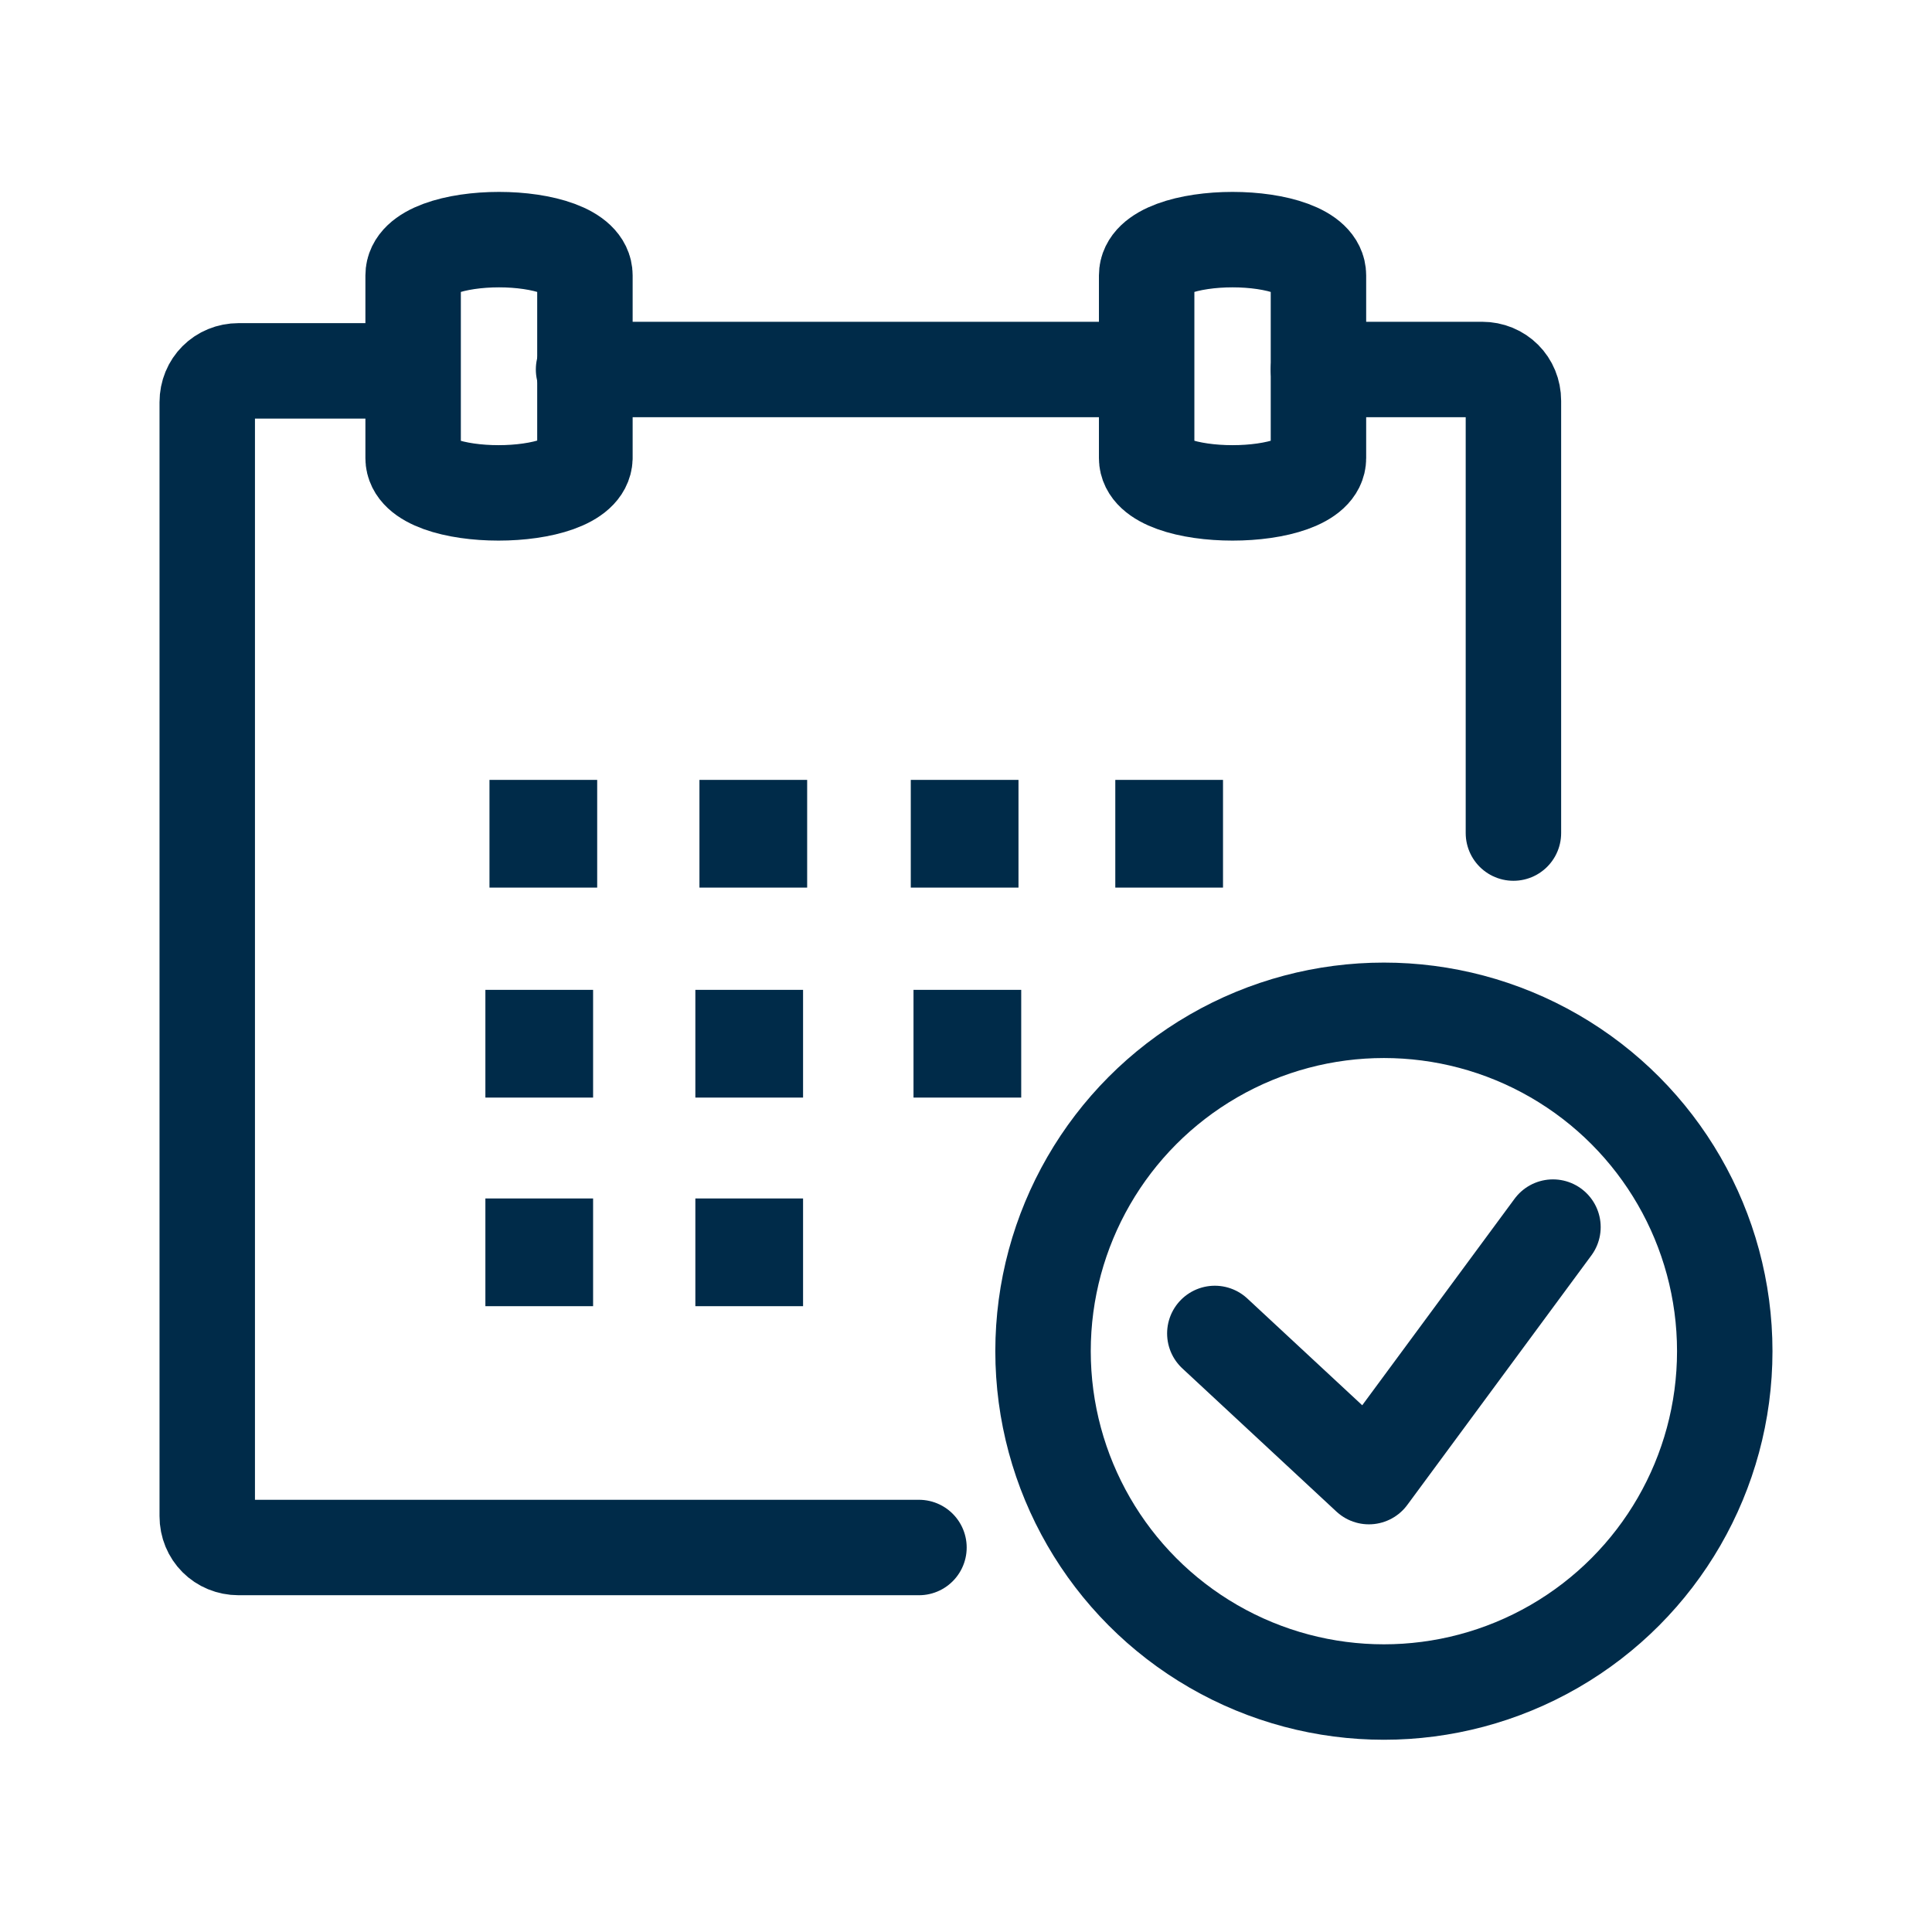
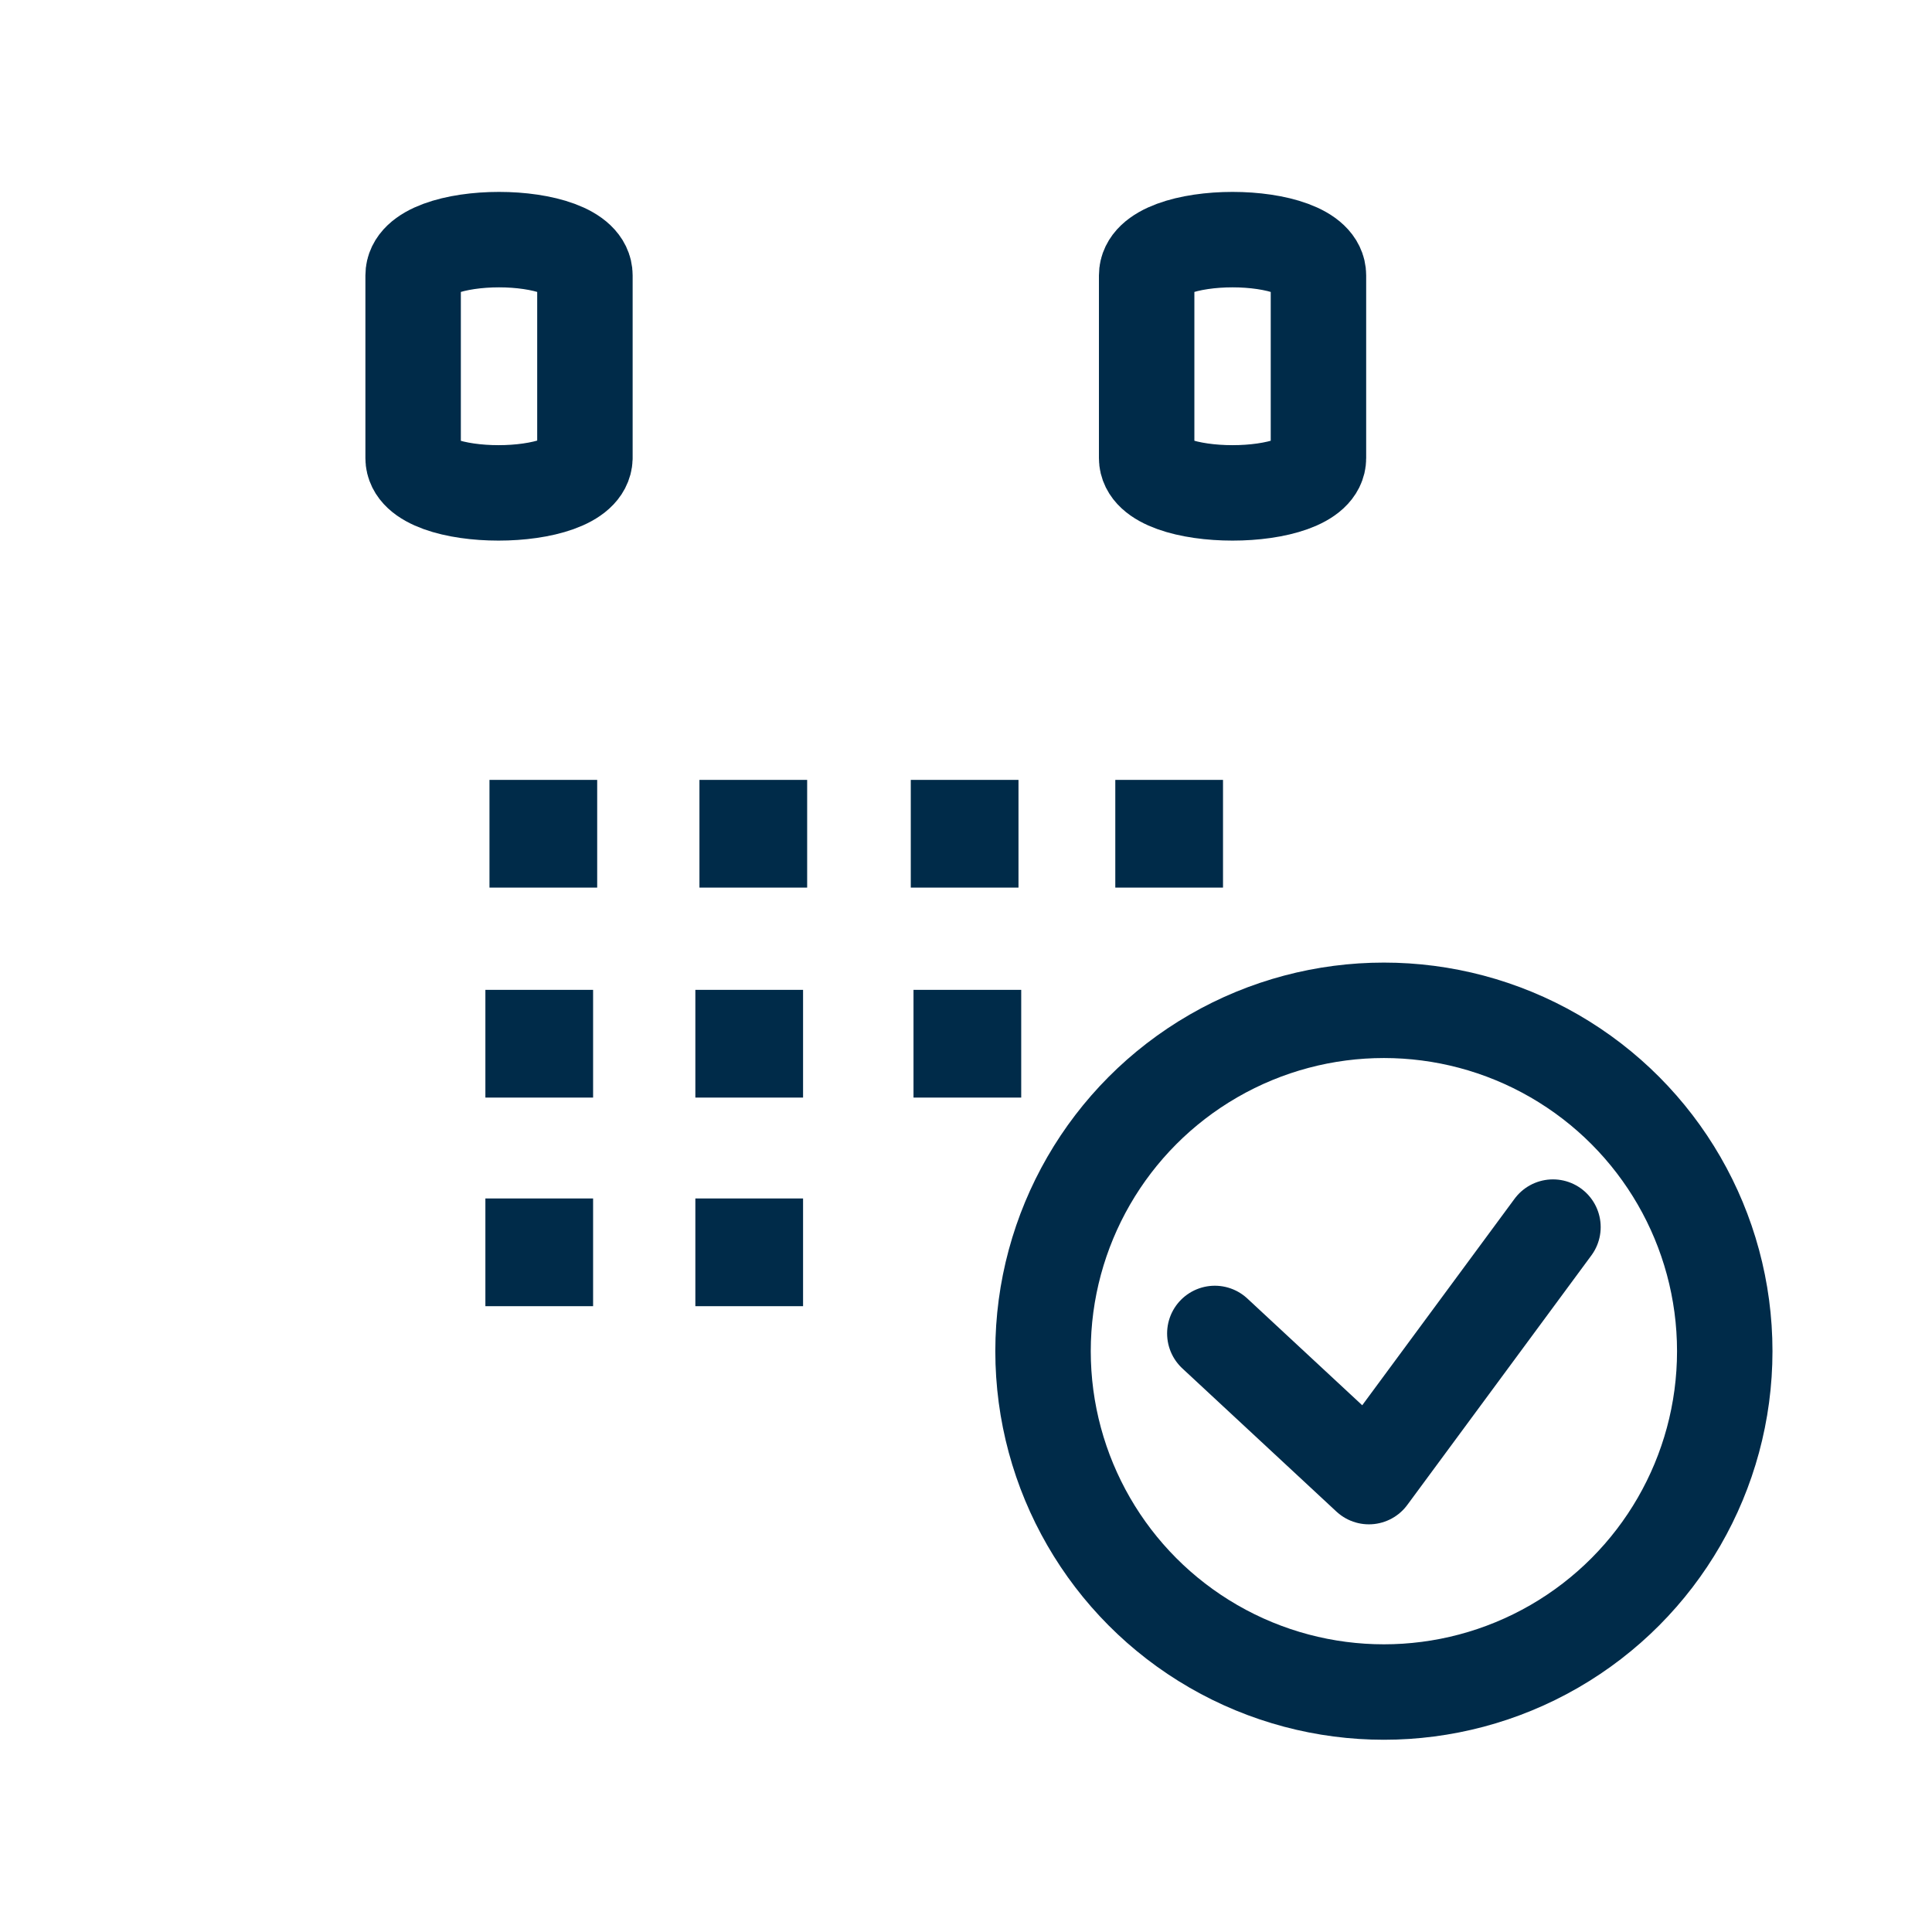
<svg xmlns="http://www.w3.org/2000/svg" xml:space="preserve" id="Layer_1" x="0" y="0" version="1.1" viewBox="0 0 141.7 141.7">
  <style>.st0{fill:none;stroke:#002b49;stroke-width:7;stroke-linecap:round;stroke-linejoin:round;stroke-miterlimit:10}.st1{fill:#002b49}</style>
  <g>
-     <path d="M67.4 113.5H17.5c-1.3 0-2.3-1-2.3-2.3V29.5c0-1.3 1-2.3 2.3-2.3h12.7m66.5-.1h12c1.3 0 2.3 1 2.3 2.3v31.7m-68.2-34h39.5" class="st0" />
    <path d="M30.3 33.6V20.2c0-3.5 12.6-3.5 12.6 0v13.4c-.1 3.4-12.6 3.4-12.6 0zm53.8 0V20.2c0-3.5 12.6-3.5 12.6 0v13.4c0 3.4-12.6 3.4-12.6 0z" class="st0" />
    <g>
      <g>
        <path d="M35.9 57.2h7.9v7.9h-7.9zm15.4 0h7.9v7.9h-7.9zm15.5 0h7.9v7.9h-7.9z" class="st1" />
      </g>
      <g>
        <path d="M81.8 57.2h7.9v7.9h-7.9z" class="st1" />
      </g>
      <g>
        <path d="M35.6 72.6h7.9v7.9h-7.9zm15.4 0h7.9v7.9H51zm16 0h7.9v7.9H67z" class="st1" />
      </g>
      <g>
        <path d="M35.6 87.9h7.9v7.9h-7.9zm15.4 0h7.9v7.9H51z" class="st1" />
      </g>
    </g>
    <g>
      <circle cx="101.5" cy="99.1" r="25" class="st0" />
      <path d="m89.1 97.8 11.3 10.5L113.9 90" class="st0" />
    </g>
  </g>
</svg>